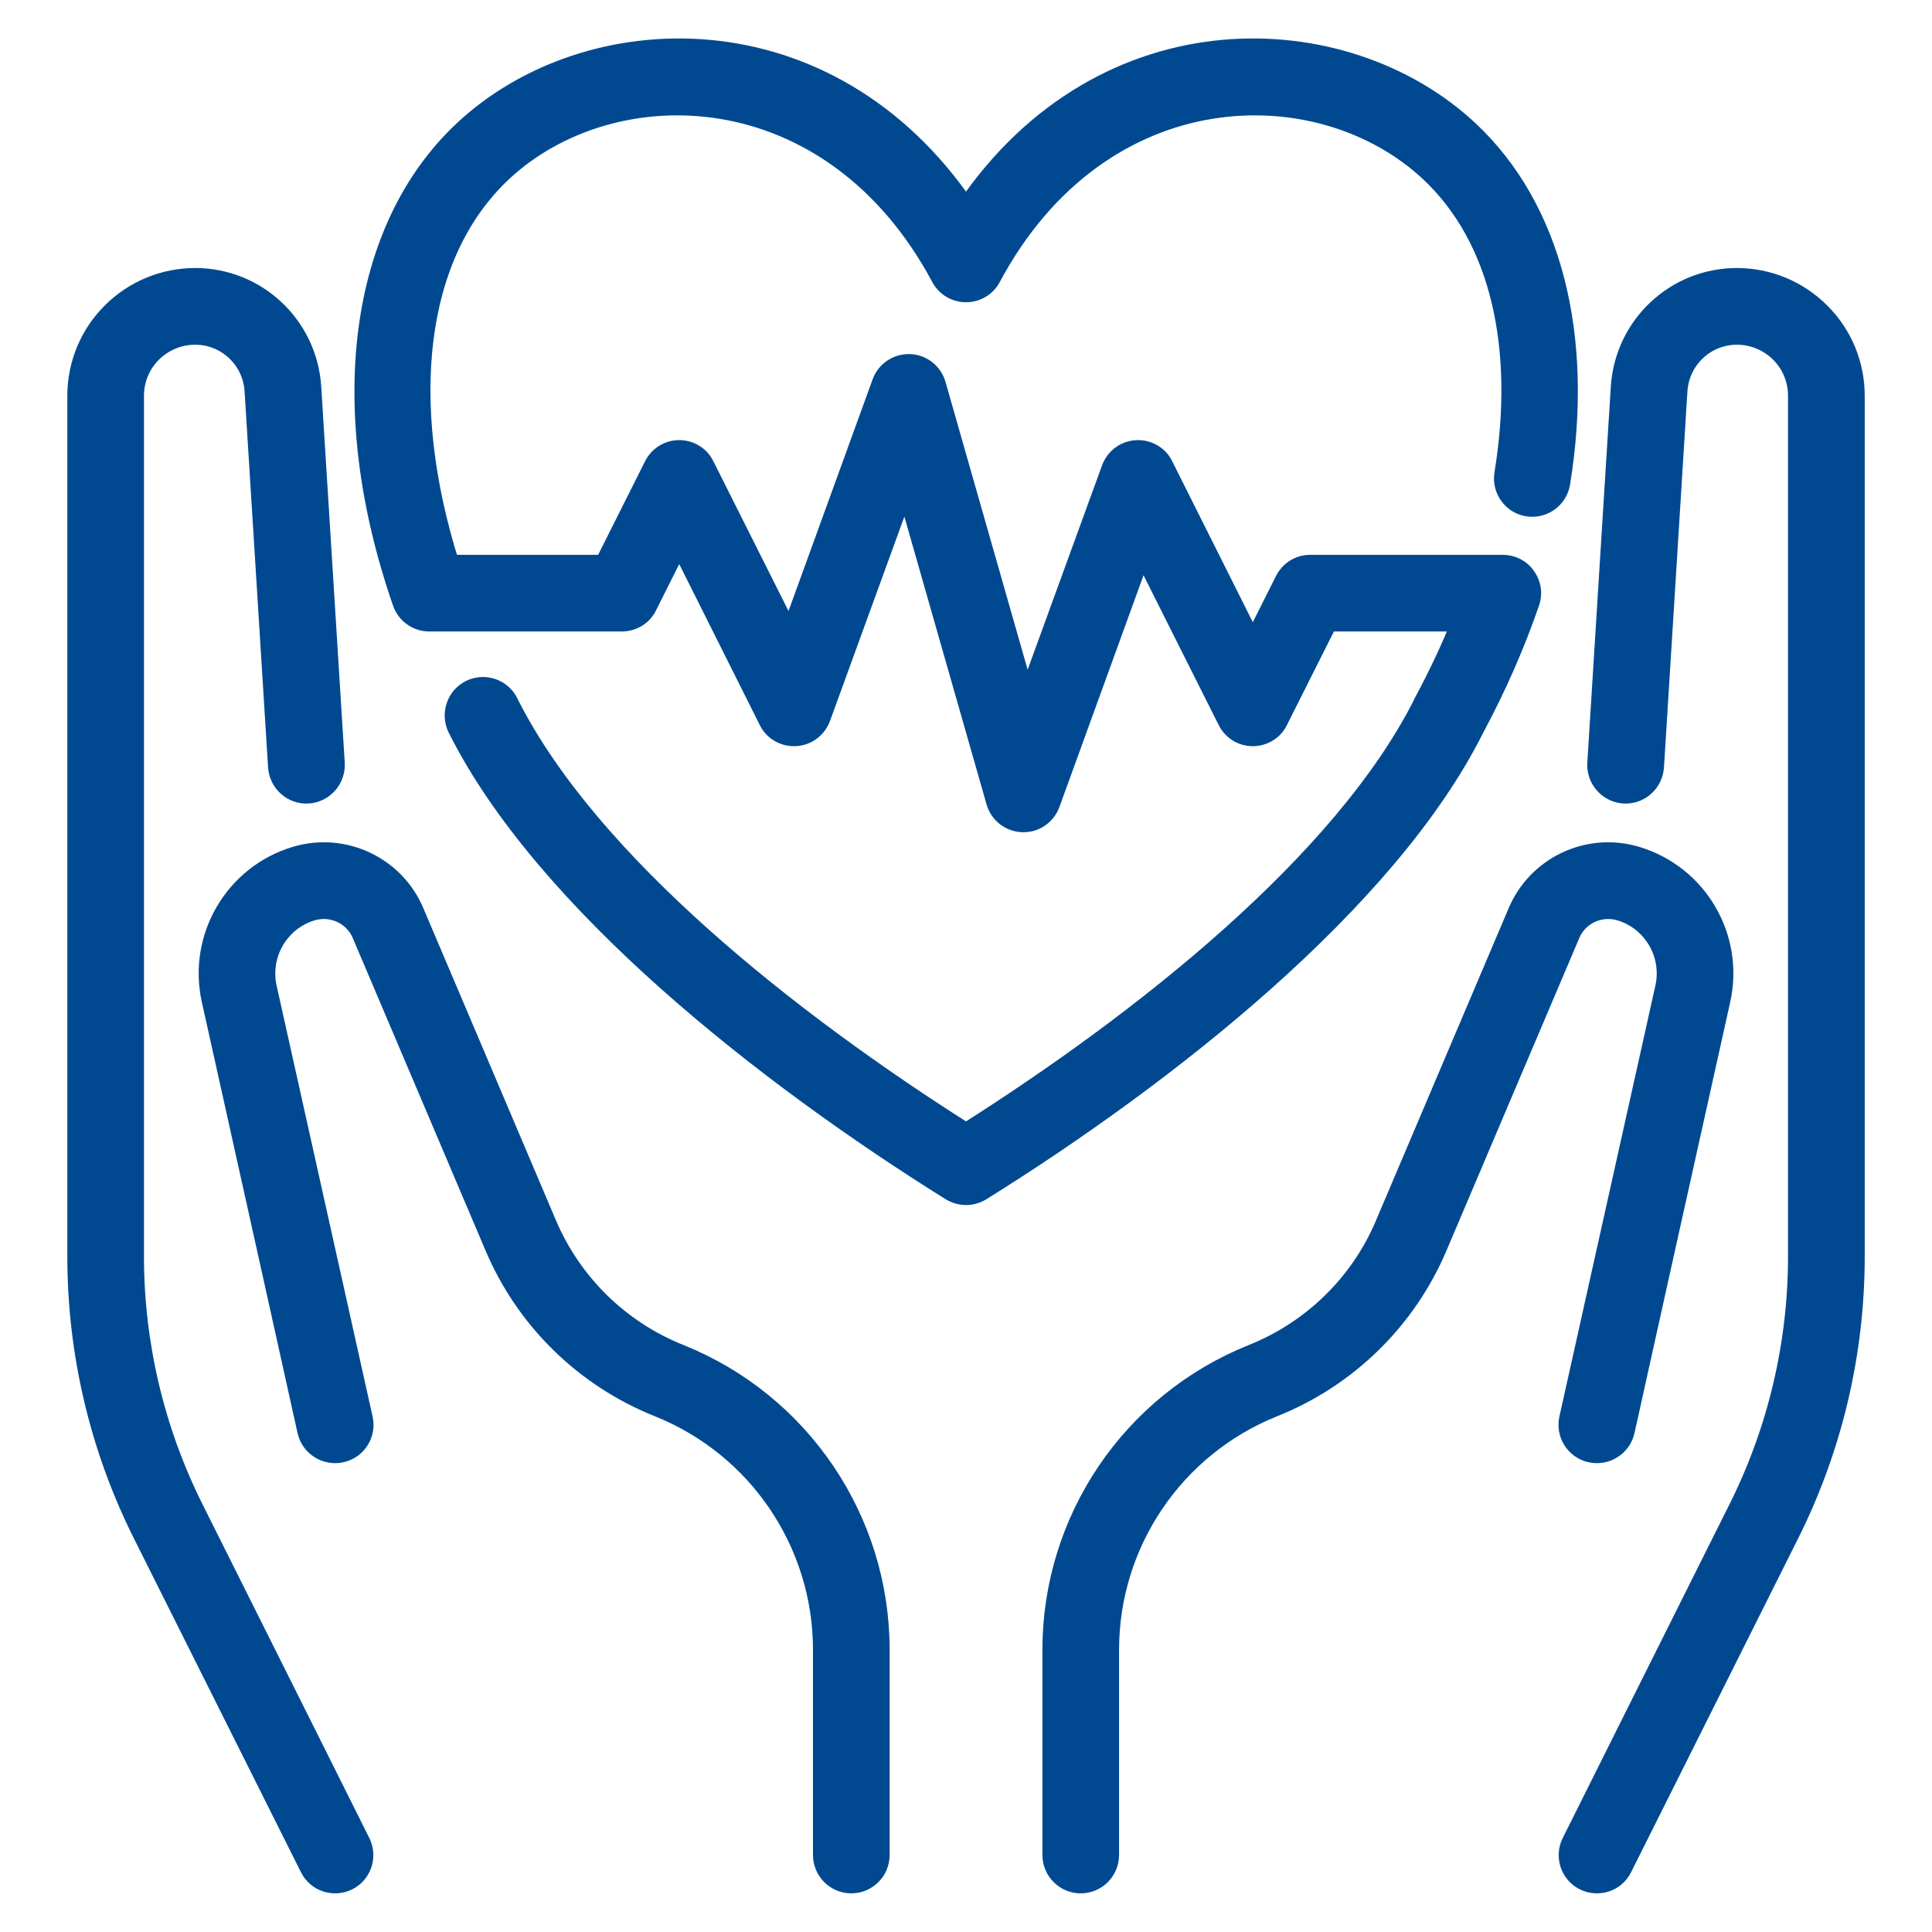
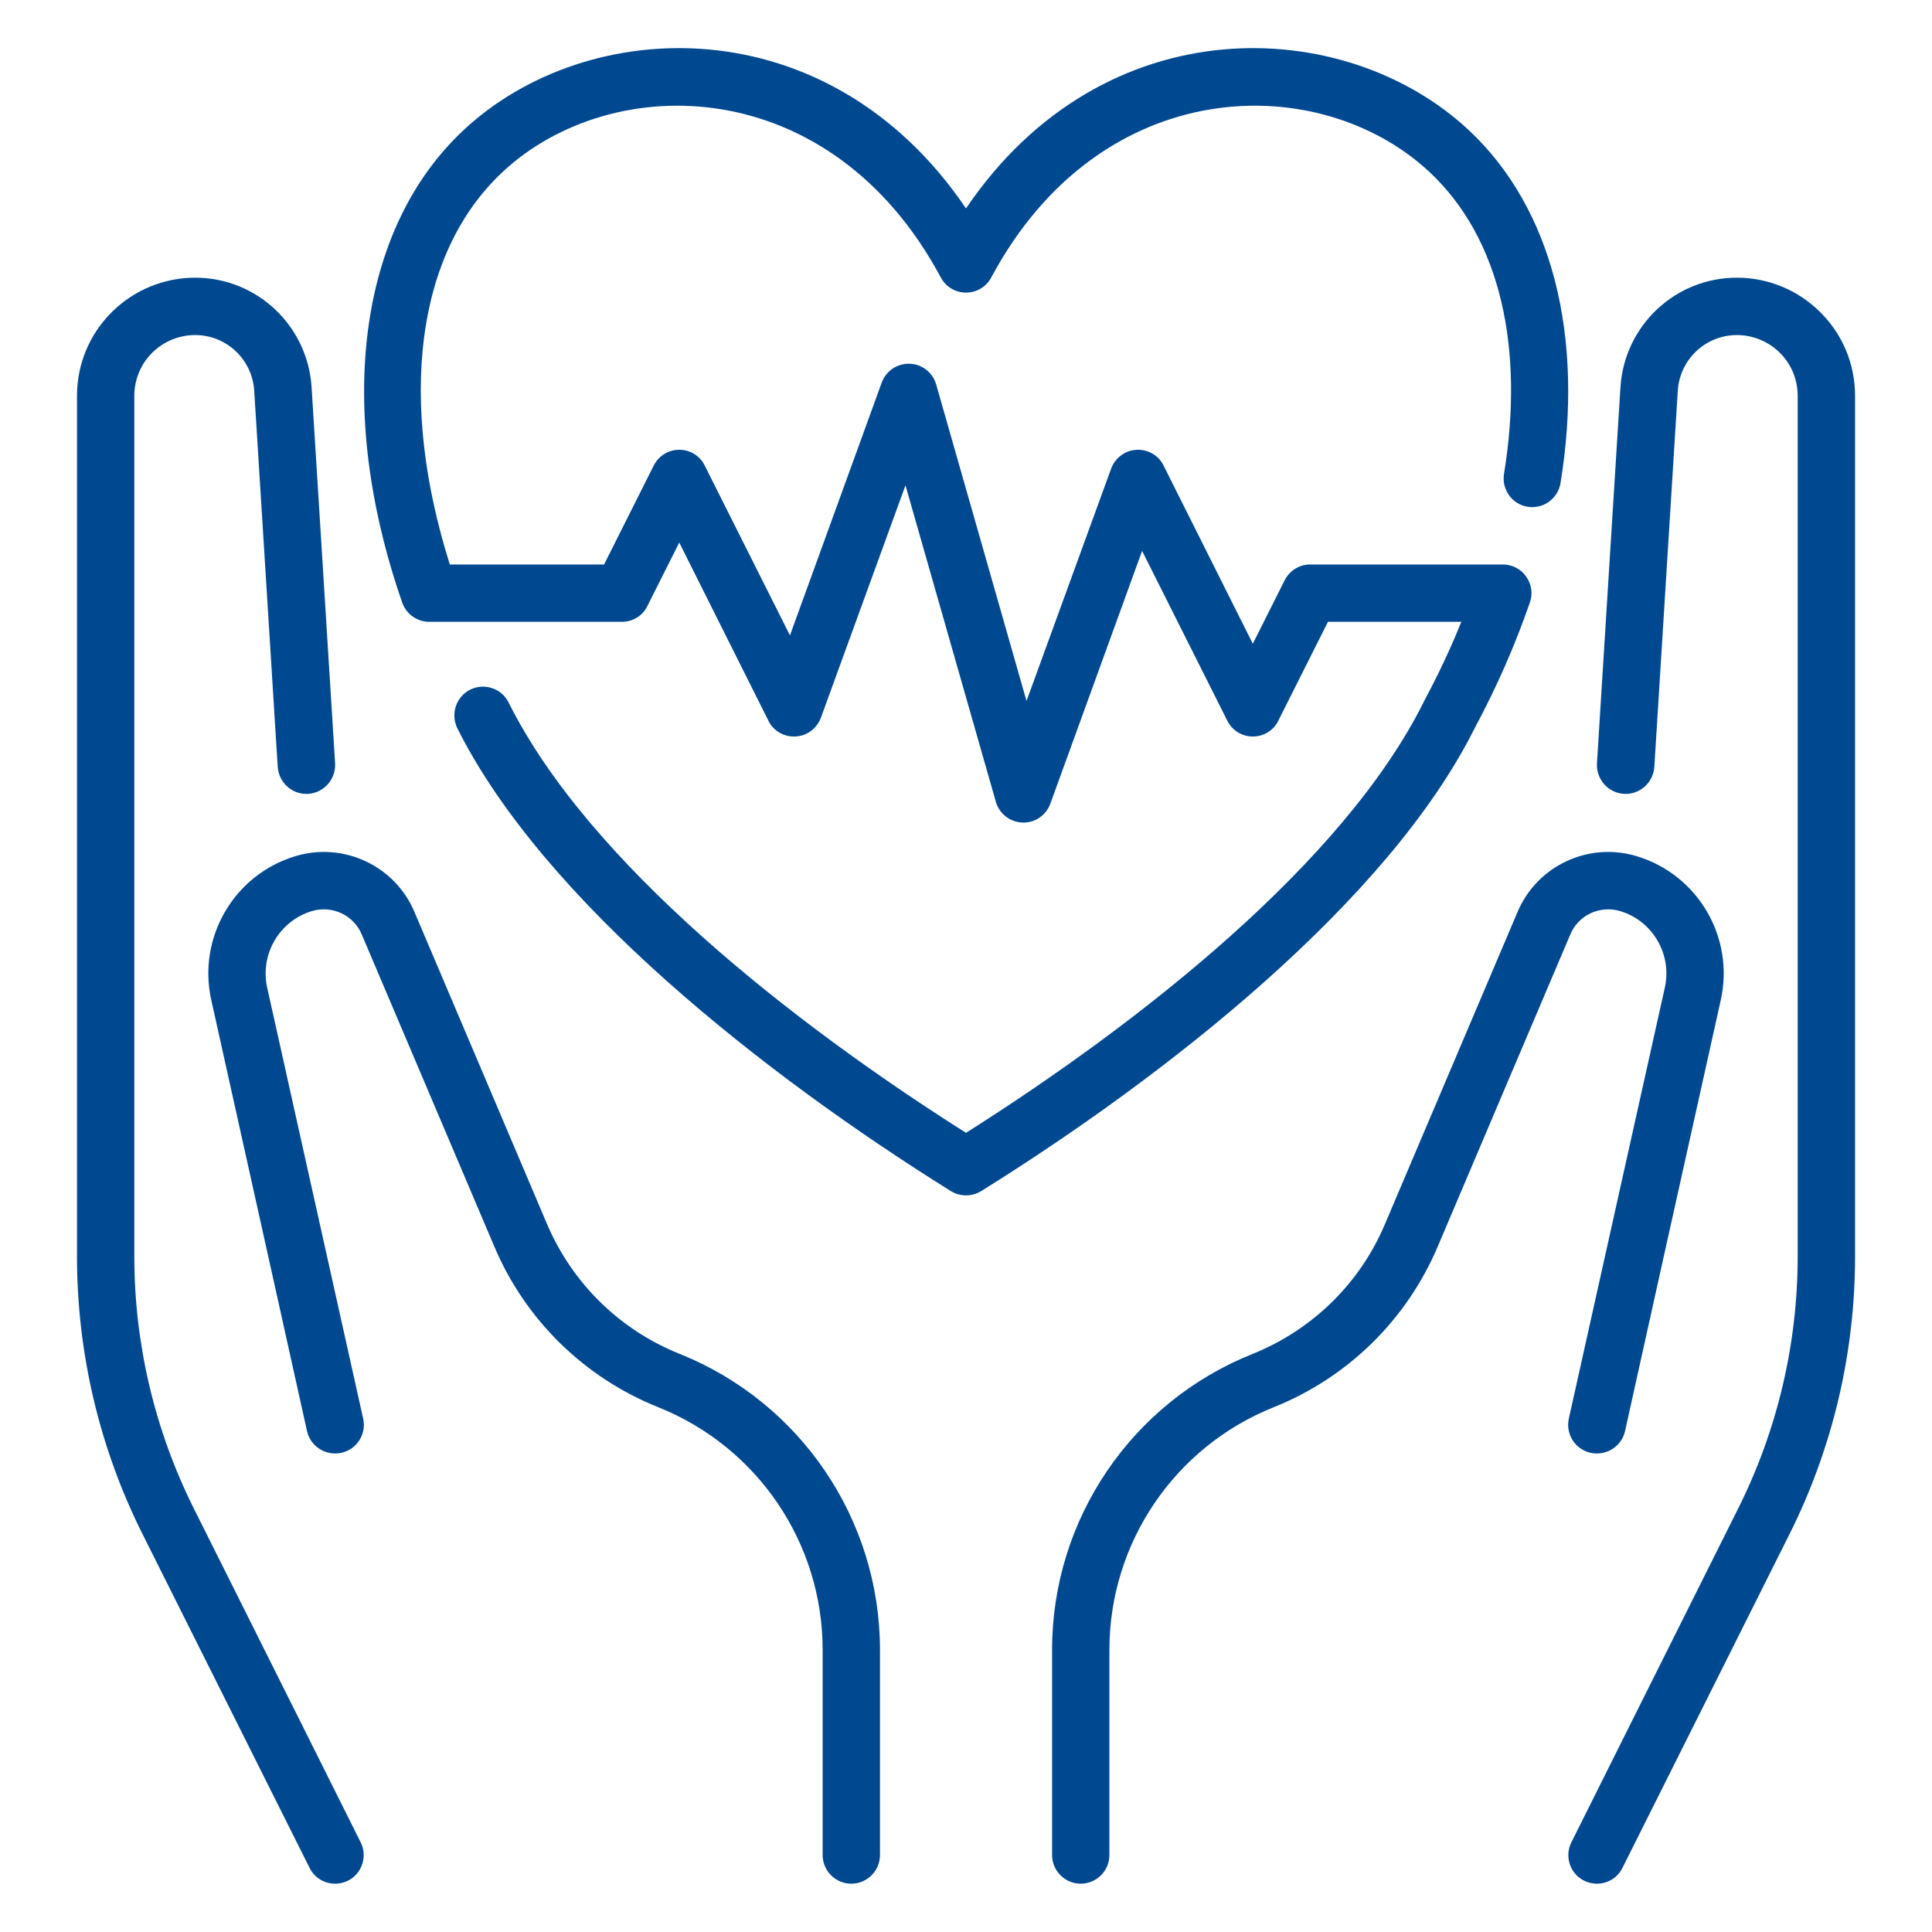
<svg xmlns="http://www.w3.org/2000/svg" width="40" height="40" viewBox="0 0 40 40" fill="none">
  <mask id="path-1-outside-1_259_1592" maskUnits="userSpaceOnUse" x="0.594" y="-0.004" width="39" height="40" fill="black">
-     <rect fill="white" x="0.594" y="-0.004" width="39" height="40" />
    <path fill-rule="evenodd" clip-rule="evenodd" d="M7.466 38.141C7.466 38.141 5.418 34.038 4.01 31.226C3.203 29.608 2.781 27.824 2.781 26.015C2.781 21.309 2.781 12.121 2.781 8.194C2.781 7.861 2.912 7.541 3.149 7.305C3.387 7.069 3.708 6.937 4.04 6.937C4.687 6.937 5.222 7.44 5.263 8.087L5.75 15.88C5.774 16.207 6.053 16.456 6.379 16.436C6.706 16.416 6.955 16.133 6.938 15.806C6.938 15.806 6.623 10.748 6.451 8.013C6.368 6.74 5.317 5.749 4.04 5.749C3.393 5.749 2.769 6.007 2.312 6.465C1.849 6.924 1.594 7.546 1.594 8.194V26.015C1.594 28.009 2.057 29.974 2.948 31.756C4.355 34.57 6.409 38.671 6.409 38.671C6.552 38.965 6.908 39.084 7.205 38.937C7.496 38.791 7.614 38.433 7.466 38.141ZM33.592 38.671C33.592 38.671 35.646 34.57 37.053 31.756C37.944 29.974 38.407 28.009 38.407 26.015C38.407 21.309 38.407 12.121 38.407 8.194C38.407 7.546 38.152 6.924 37.688 6.465C37.231 6.007 36.608 5.749 35.961 5.749C34.684 5.749 33.633 6.74 33.55 8.013L33.063 15.806C33.045 16.133 33.295 16.416 33.621 16.436C33.948 16.456 34.227 16.207 34.251 15.88L34.737 8.087C34.779 7.44 35.313 6.937 35.961 6.937C36.293 6.937 36.614 7.069 36.851 7.305C37.089 7.541 37.219 7.861 37.219 8.194V26.015C37.219 27.824 36.798 29.608 35.99 31.226C34.583 34.038 32.535 38.141 32.535 38.141C32.386 38.433 32.505 38.791 32.796 38.937C33.093 39.084 33.449 38.965 33.592 38.671ZM25.932 28.032C23.426 29.034 21.782 31.46 21.782 34.158V38.406C21.782 38.734 22.049 39 22.375 39C22.702 39 22.969 38.734 22.969 38.406V34.158C22.969 31.946 24.317 29.957 26.371 29.135C27.903 28.522 29.126 27.324 29.768 25.805C30.611 23.823 31.828 20.951 32.511 19.348C32.677 18.947 33.122 18.738 33.544 18.863C34.215 19.065 34.619 19.754 34.47 20.441L32.481 29.371C32.41 29.691 32.612 30.008 32.932 30.079C33.253 30.15 33.574 29.948 33.645 29.628C33.645 29.628 34.951 23.732 35.628 20.699C35.913 19.404 35.153 18.107 33.882 17.725C32.885 17.426 31.822 17.925 31.418 18.884C30.735 20.487 29.518 23.36 28.675 25.341C28.159 26.569 27.167 27.537 25.932 28.032ZM14.075 28.032C12.834 27.537 11.848 26.569 11.325 25.341C10.482 23.36 9.265 20.487 8.582 18.884C8.179 17.925 7.116 17.426 6.118 17.725C4.848 18.107 4.088 19.404 4.373 20.699C5.049 23.732 6.356 29.628 6.356 29.628C6.427 29.948 6.748 30.15 7.068 30.079C7.389 30.008 7.591 29.691 7.519 29.371C7.519 29.371 6.207 23.475 5.53 20.441C5.382 19.754 5.786 19.065 6.457 18.863C6.878 18.738 7.324 18.947 7.49 19.348L10.233 25.805C10.874 27.324 12.097 28.522 13.629 29.135C15.684 29.957 17.032 31.946 17.032 34.158V38.406C17.032 38.734 17.299 39 17.625 39C17.952 39 18.219 38.734 18.219 38.406V34.158C18.219 31.46 16.574 29.034 14.075 28.032ZM32.309 10.001C32.802 6.966 32.143 4.315 30.409 2.694C27.844 0.298 22.856 0.1 20 4.315C17.144 0.1 12.157 0.298 9.598 2.694C7.407 4.74 6.932 8.451 8.327 12.475C8.41 12.714 8.636 12.874 8.885 12.874H12.875C13.101 12.874 13.309 12.747 13.404 12.546L14.063 11.233L15.909 14.921C16.01 15.134 16.236 15.262 16.473 15.248C16.711 15.235 16.913 15.081 16.996 14.859L18.747 10.048L20.618 16.6C20.689 16.847 20.909 17.021 21.17 17.03C21.425 17.04 21.657 16.882 21.746 16.64L23.646 11.406L25.41 14.921C25.51 15.122 25.712 15.249 25.938 15.249C26.163 15.249 26.371 15.122 26.466 14.921L27.494 12.874H30.255C30.035 13.423 29.774 13.976 29.477 14.53C29.477 14.534 29.471 14.54 29.471 14.545C27.808 17.87 23.599 21.177 20 23.454C16.402 21.177 12.192 17.87 10.53 14.545C10.387 14.251 10.025 14.133 9.734 14.279C9.443 14.425 9.325 14.782 9.467 15.075C11.26 18.662 15.85 22.268 19.686 24.66C19.881 24.779 20.119 24.779 20.315 24.66C24.151 22.27 28.735 18.668 30.528 15.083C30.997 14.209 31.377 13.335 31.674 12.475C31.739 12.294 31.709 12.093 31.596 11.936C31.49 11.78 31.305 11.687 31.116 11.687H27.125C26.9 11.687 26.698 11.814 26.597 12.015L25.938 13.328L24.091 9.64C23.99 9.428 23.765 9.299 23.527 9.313C23.29 9.327 23.088 9.48 23.005 9.702L21.253 14.513L19.383 7.961C19.311 7.714 19.092 7.54 18.837 7.531C18.575 7.522 18.344 7.679 18.255 7.921L16.355 13.155L14.591 9.64C14.496 9.439 14.288 9.312 14.063 9.312C13.837 9.312 13.635 9.439 13.534 9.64L12.507 11.687H9.313C8.256 8.34 8.576 5.273 10.405 3.561C12.679 1.438 17.204 1.498 19.478 5.744C19.579 5.937 19.781 6.058 20 6.058C20.22 6.058 20.422 5.937 20.523 5.744C22.797 1.498 27.321 1.438 29.596 3.561C31.074 4.943 31.561 7.223 31.139 9.81C31.086 10.133 31.305 10.439 31.626 10.492C31.953 10.544 32.255 10.325 32.309 10.001Z" />
  </mask>
  <path fill-rule="evenodd" clip-rule="evenodd" d="M7.466 38.141C7.466 38.141 5.418 34.038 4.01 31.226C3.203 29.608 2.781 27.824 2.781 26.015C2.781 21.309 2.781 12.121 2.781 8.194C2.781 7.861 2.912 7.541 3.149 7.305C3.387 7.069 3.708 6.937 4.04 6.937C4.687 6.937 5.222 7.44 5.263 8.087L5.75 15.88C5.774 16.207 6.053 16.456 6.379 16.436C6.706 16.416 6.955 16.133 6.938 15.806C6.938 15.806 6.623 10.748 6.451 8.013C6.368 6.74 5.317 5.749 4.04 5.749C3.393 5.749 2.769 6.007 2.312 6.465C1.849 6.924 1.594 7.546 1.594 8.194V26.015C1.594 28.009 2.057 29.974 2.948 31.756C4.355 34.57 6.409 38.671 6.409 38.671C6.552 38.965 6.908 39.084 7.205 38.937C7.496 38.791 7.614 38.433 7.466 38.141ZM33.592 38.671C33.592 38.671 35.646 34.57 37.053 31.756C37.944 29.974 38.407 28.009 38.407 26.015C38.407 21.309 38.407 12.121 38.407 8.194C38.407 7.546 38.152 6.924 37.688 6.465C37.231 6.007 36.608 5.749 35.961 5.749C34.684 5.749 33.633 6.74 33.55 8.013L33.063 15.806C33.045 16.133 33.295 16.416 33.621 16.436C33.948 16.456 34.227 16.207 34.251 15.88L34.737 8.087C34.779 7.44 35.313 6.937 35.961 6.937C36.293 6.937 36.614 7.069 36.851 7.305C37.089 7.541 37.219 7.861 37.219 8.194V26.015C37.219 27.824 36.798 29.608 35.99 31.226C34.583 34.038 32.535 38.141 32.535 38.141C32.386 38.433 32.505 38.791 32.796 38.937C33.093 39.084 33.449 38.965 33.592 38.671ZM25.932 28.032C23.426 29.034 21.782 31.46 21.782 34.158V38.406C21.782 38.734 22.049 39 22.375 39C22.702 39 22.969 38.734 22.969 38.406V34.158C22.969 31.946 24.317 29.957 26.371 29.135C27.903 28.522 29.126 27.324 29.768 25.805C30.611 23.823 31.828 20.951 32.511 19.348C32.677 18.947 33.122 18.738 33.544 18.863C34.215 19.065 34.619 19.754 34.47 20.441L32.481 29.371C32.41 29.691 32.612 30.008 32.932 30.079C33.253 30.15 33.574 29.948 33.645 29.628C33.645 29.628 34.951 23.732 35.628 20.699C35.913 19.404 35.153 18.107 33.882 17.725C32.885 17.426 31.822 17.925 31.418 18.884C30.735 20.487 29.518 23.36 28.675 25.341C28.159 26.569 27.167 27.537 25.932 28.032ZM14.075 28.032C12.834 27.537 11.848 26.569 11.325 25.341C10.482 23.36 9.265 20.487 8.582 18.884C8.179 17.925 7.116 17.426 6.118 17.725C4.848 18.107 4.088 19.404 4.373 20.699C5.049 23.732 6.356 29.628 6.356 29.628C6.427 29.948 6.748 30.15 7.068 30.079C7.389 30.008 7.591 29.691 7.519 29.371C7.519 29.371 6.207 23.475 5.53 20.441C5.382 19.754 5.786 19.065 6.457 18.863C6.878 18.738 7.324 18.947 7.49 19.348L10.233 25.805C10.874 27.324 12.097 28.522 13.629 29.135C15.684 29.957 17.032 31.946 17.032 34.158V38.406C17.032 38.734 17.299 39 17.625 39C17.952 39 18.219 38.734 18.219 38.406V34.158C18.219 31.46 16.574 29.034 14.075 28.032ZM32.309 10.001C32.802 6.966 32.143 4.315 30.409 2.694C27.844 0.298 22.856 0.1 20 4.315C17.144 0.1 12.157 0.298 9.598 2.694C7.407 4.74 6.932 8.451 8.327 12.475C8.41 12.714 8.636 12.874 8.885 12.874H12.875C13.101 12.874 13.309 12.747 13.404 12.546L14.063 11.233L15.909 14.921C16.01 15.134 16.236 15.262 16.473 15.248C16.711 15.235 16.913 15.081 16.996 14.859L18.747 10.048L20.618 16.6C20.689 16.847 20.909 17.021 21.17 17.03C21.425 17.04 21.657 16.882 21.746 16.64L23.646 11.406L25.41 14.921C25.51 15.122 25.712 15.249 25.938 15.249C26.163 15.249 26.371 15.122 26.466 14.921L27.494 12.874H30.255C30.035 13.423 29.774 13.976 29.477 14.53C29.477 14.534 29.471 14.54 29.471 14.545C27.808 17.87 23.599 21.177 20 23.454C16.402 21.177 12.192 17.87 10.53 14.545C10.387 14.251 10.025 14.133 9.734 14.279C9.443 14.425 9.325 14.782 9.467 15.075C11.26 18.662 15.85 22.268 19.686 24.66C19.881 24.779 20.119 24.779 20.315 24.66C24.151 22.27 28.735 18.668 30.528 15.083C30.997 14.209 31.377 13.335 31.674 12.475C31.739 12.294 31.709 12.093 31.596 11.936C31.49 11.78 31.305 11.687 31.116 11.687H27.125C26.9 11.687 26.698 11.814 26.597 12.015L25.938 13.328L24.091 9.64C23.99 9.428 23.765 9.299 23.527 9.313C23.29 9.327 23.088 9.48 23.005 9.702L21.253 14.513L19.383 7.961C19.311 7.714 19.092 7.54 18.837 7.531C18.575 7.522 18.344 7.679 18.255 7.921L16.355 13.155L14.591 9.64C14.496 9.439 14.288 9.312 14.063 9.312C13.837 9.312 13.635 9.439 13.534 9.64L12.507 11.687H9.313C8.256 8.34 8.576 5.273 10.405 3.561C12.679 1.438 17.204 1.498 19.478 5.744C19.579 5.937 19.781 6.058 20 6.058C20.22 6.058 20.422 5.937 20.523 5.744C22.797 1.498 27.321 1.438 29.596 3.561C31.074 4.943 31.561 7.223 31.139 9.81C31.086 10.133 31.305 10.439 31.626 10.492C31.953 10.544 32.255 10.325 32.309 10.001Z" fill="#004991" />
-   <path fill-rule="evenodd" clip-rule="evenodd" d="M7.466 38.141C7.466 38.141 5.418 34.038 4.01 31.226C3.203 29.608 2.781 27.824 2.781 26.015C2.781 21.309 2.781 12.121 2.781 8.194C2.781 7.861 2.912 7.541 3.149 7.305C3.387 7.069 3.708 6.937 4.04 6.937C4.687 6.937 5.222 7.44 5.263 8.087L5.75 15.88C5.774 16.207 6.053 16.456 6.379 16.436C6.706 16.416 6.955 16.133 6.938 15.806C6.938 15.806 6.623 10.748 6.451 8.013C6.368 6.74 5.317 5.749 4.04 5.749C3.393 5.749 2.769 6.007 2.312 6.465C1.849 6.924 1.594 7.546 1.594 8.194V26.015C1.594 28.009 2.057 29.974 2.948 31.756C4.355 34.57 6.409 38.671 6.409 38.671C6.552 38.965 6.908 39.084 7.205 38.937C7.496 38.791 7.614 38.433 7.466 38.141ZM33.592 38.671C33.592 38.671 35.646 34.57 37.053 31.756C37.944 29.974 38.407 28.009 38.407 26.015C38.407 21.309 38.407 12.121 38.407 8.194C38.407 7.546 38.152 6.924 37.688 6.465C37.231 6.007 36.608 5.749 35.961 5.749C34.684 5.749 33.633 6.74 33.55 8.013L33.063 15.806C33.045 16.133 33.295 16.416 33.621 16.436C33.948 16.456 34.227 16.207 34.251 15.88L34.737 8.087C34.779 7.44 35.313 6.937 35.961 6.937C36.293 6.937 36.614 7.069 36.851 7.305C37.089 7.541 37.219 7.861 37.219 8.194V26.015C37.219 27.824 36.798 29.608 35.99 31.226C34.583 34.038 32.535 38.141 32.535 38.141C32.386 38.433 32.505 38.791 32.796 38.937C33.093 39.084 33.449 38.965 33.592 38.671ZM25.932 28.032C23.426 29.034 21.782 31.46 21.782 34.158V38.406C21.782 38.734 22.049 39 22.375 39C22.702 39 22.969 38.734 22.969 38.406V34.158C22.969 31.946 24.317 29.957 26.371 29.135C27.903 28.522 29.126 27.324 29.768 25.805C30.611 23.823 31.828 20.951 32.511 19.348C32.677 18.947 33.122 18.738 33.544 18.863C34.215 19.065 34.619 19.754 34.47 20.441L32.481 29.371C32.41 29.691 32.612 30.008 32.932 30.079C33.253 30.15 33.574 29.948 33.645 29.628C33.645 29.628 34.951 23.732 35.628 20.699C35.913 19.404 35.153 18.107 33.882 17.725C32.885 17.426 31.822 17.925 31.418 18.884C30.735 20.487 29.518 23.36 28.675 25.341C28.159 26.569 27.167 27.537 25.932 28.032ZM14.075 28.032C12.834 27.537 11.848 26.569 11.325 25.341C10.482 23.36 9.265 20.487 8.582 18.884C8.179 17.925 7.116 17.426 6.118 17.725C4.848 18.107 4.088 19.404 4.373 20.699C5.049 23.732 6.356 29.628 6.356 29.628C6.427 29.948 6.748 30.15 7.068 30.079C7.389 30.008 7.591 29.691 7.519 29.371C7.519 29.371 6.207 23.475 5.53 20.441C5.382 19.754 5.786 19.065 6.457 18.863C6.878 18.738 7.324 18.947 7.49 19.348L10.233 25.805C10.874 27.324 12.097 28.522 13.629 29.135C15.684 29.957 17.032 31.946 17.032 34.158V38.406C17.032 38.734 17.299 39 17.625 39C17.952 39 18.219 38.734 18.219 38.406V34.158C18.219 31.46 16.574 29.034 14.075 28.032ZM32.309 10.001C32.802 6.966 32.143 4.315 30.409 2.694C27.844 0.298 22.856 0.1 20 4.315C17.144 0.1 12.157 0.298 9.598 2.694C7.407 4.74 6.932 8.451 8.327 12.475C8.41 12.714 8.636 12.874 8.885 12.874H12.875C13.101 12.874 13.309 12.747 13.404 12.546L14.063 11.233L15.909 14.921C16.01 15.134 16.236 15.262 16.473 15.248C16.711 15.235 16.913 15.081 16.996 14.859L18.747 10.048L20.618 16.6C20.689 16.847 20.909 17.021 21.17 17.03C21.425 17.04 21.657 16.882 21.746 16.64L23.646 11.406L25.41 14.921C25.51 15.122 25.712 15.249 25.938 15.249C26.163 15.249 26.371 15.122 26.466 14.921L27.494 12.874H30.255C30.035 13.423 29.774 13.976 29.477 14.53C29.477 14.534 29.471 14.54 29.471 14.545C27.808 17.87 23.599 21.177 20 23.454C16.402 21.177 12.192 17.87 10.53 14.545C10.387 14.251 10.025 14.133 9.734 14.279C9.443 14.425 9.325 14.782 9.467 15.075C11.26 18.662 15.85 22.268 19.686 24.66C19.881 24.779 20.119 24.779 20.315 24.66C24.151 22.27 28.735 18.668 30.528 15.083C30.997 14.209 31.377 13.335 31.674 12.475C31.739 12.294 31.709 12.093 31.596 11.936C31.49 11.78 31.305 11.687 31.116 11.687H27.125C26.9 11.687 26.698 11.814 26.597 12.015L25.938 13.328L24.091 9.64C23.99 9.428 23.765 9.299 23.527 9.313C23.29 9.327 23.088 9.48 23.005 9.702L21.253 14.513L19.383 7.961C19.311 7.714 19.092 7.54 18.837 7.531C18.575 7.522 18.344 7.679 18.255 7.921L16.355 13.155L14.591 9.64C14.496 9.439 14.288 9.312 14.063 9.312C13.837 9.312 13.635 9.439 13.534 9.64L12.507 11.687H9.313C8.256 8.34 8.576 5.273 10.405 3.561C12.679 1.438 17.204 1.498 19.478 5.744C19.579 5.937 19.781 6.058 20 6.058C20.22 6.058 20.422 5.937 20.523 5.744C22.797 1.498 27.321 1.438 29.596 3.561C31.074 4.943 31.561 7.223 31.139 9.81C31.086 10.133 31.305 10.439 31.626 10.492C31.953 10.544 32.255 10.325 32.309 10.001Z" stroke="#004991" stroke-width="0.4" mask="url(#path-1-outside-1_259_1592)" />
</svg>